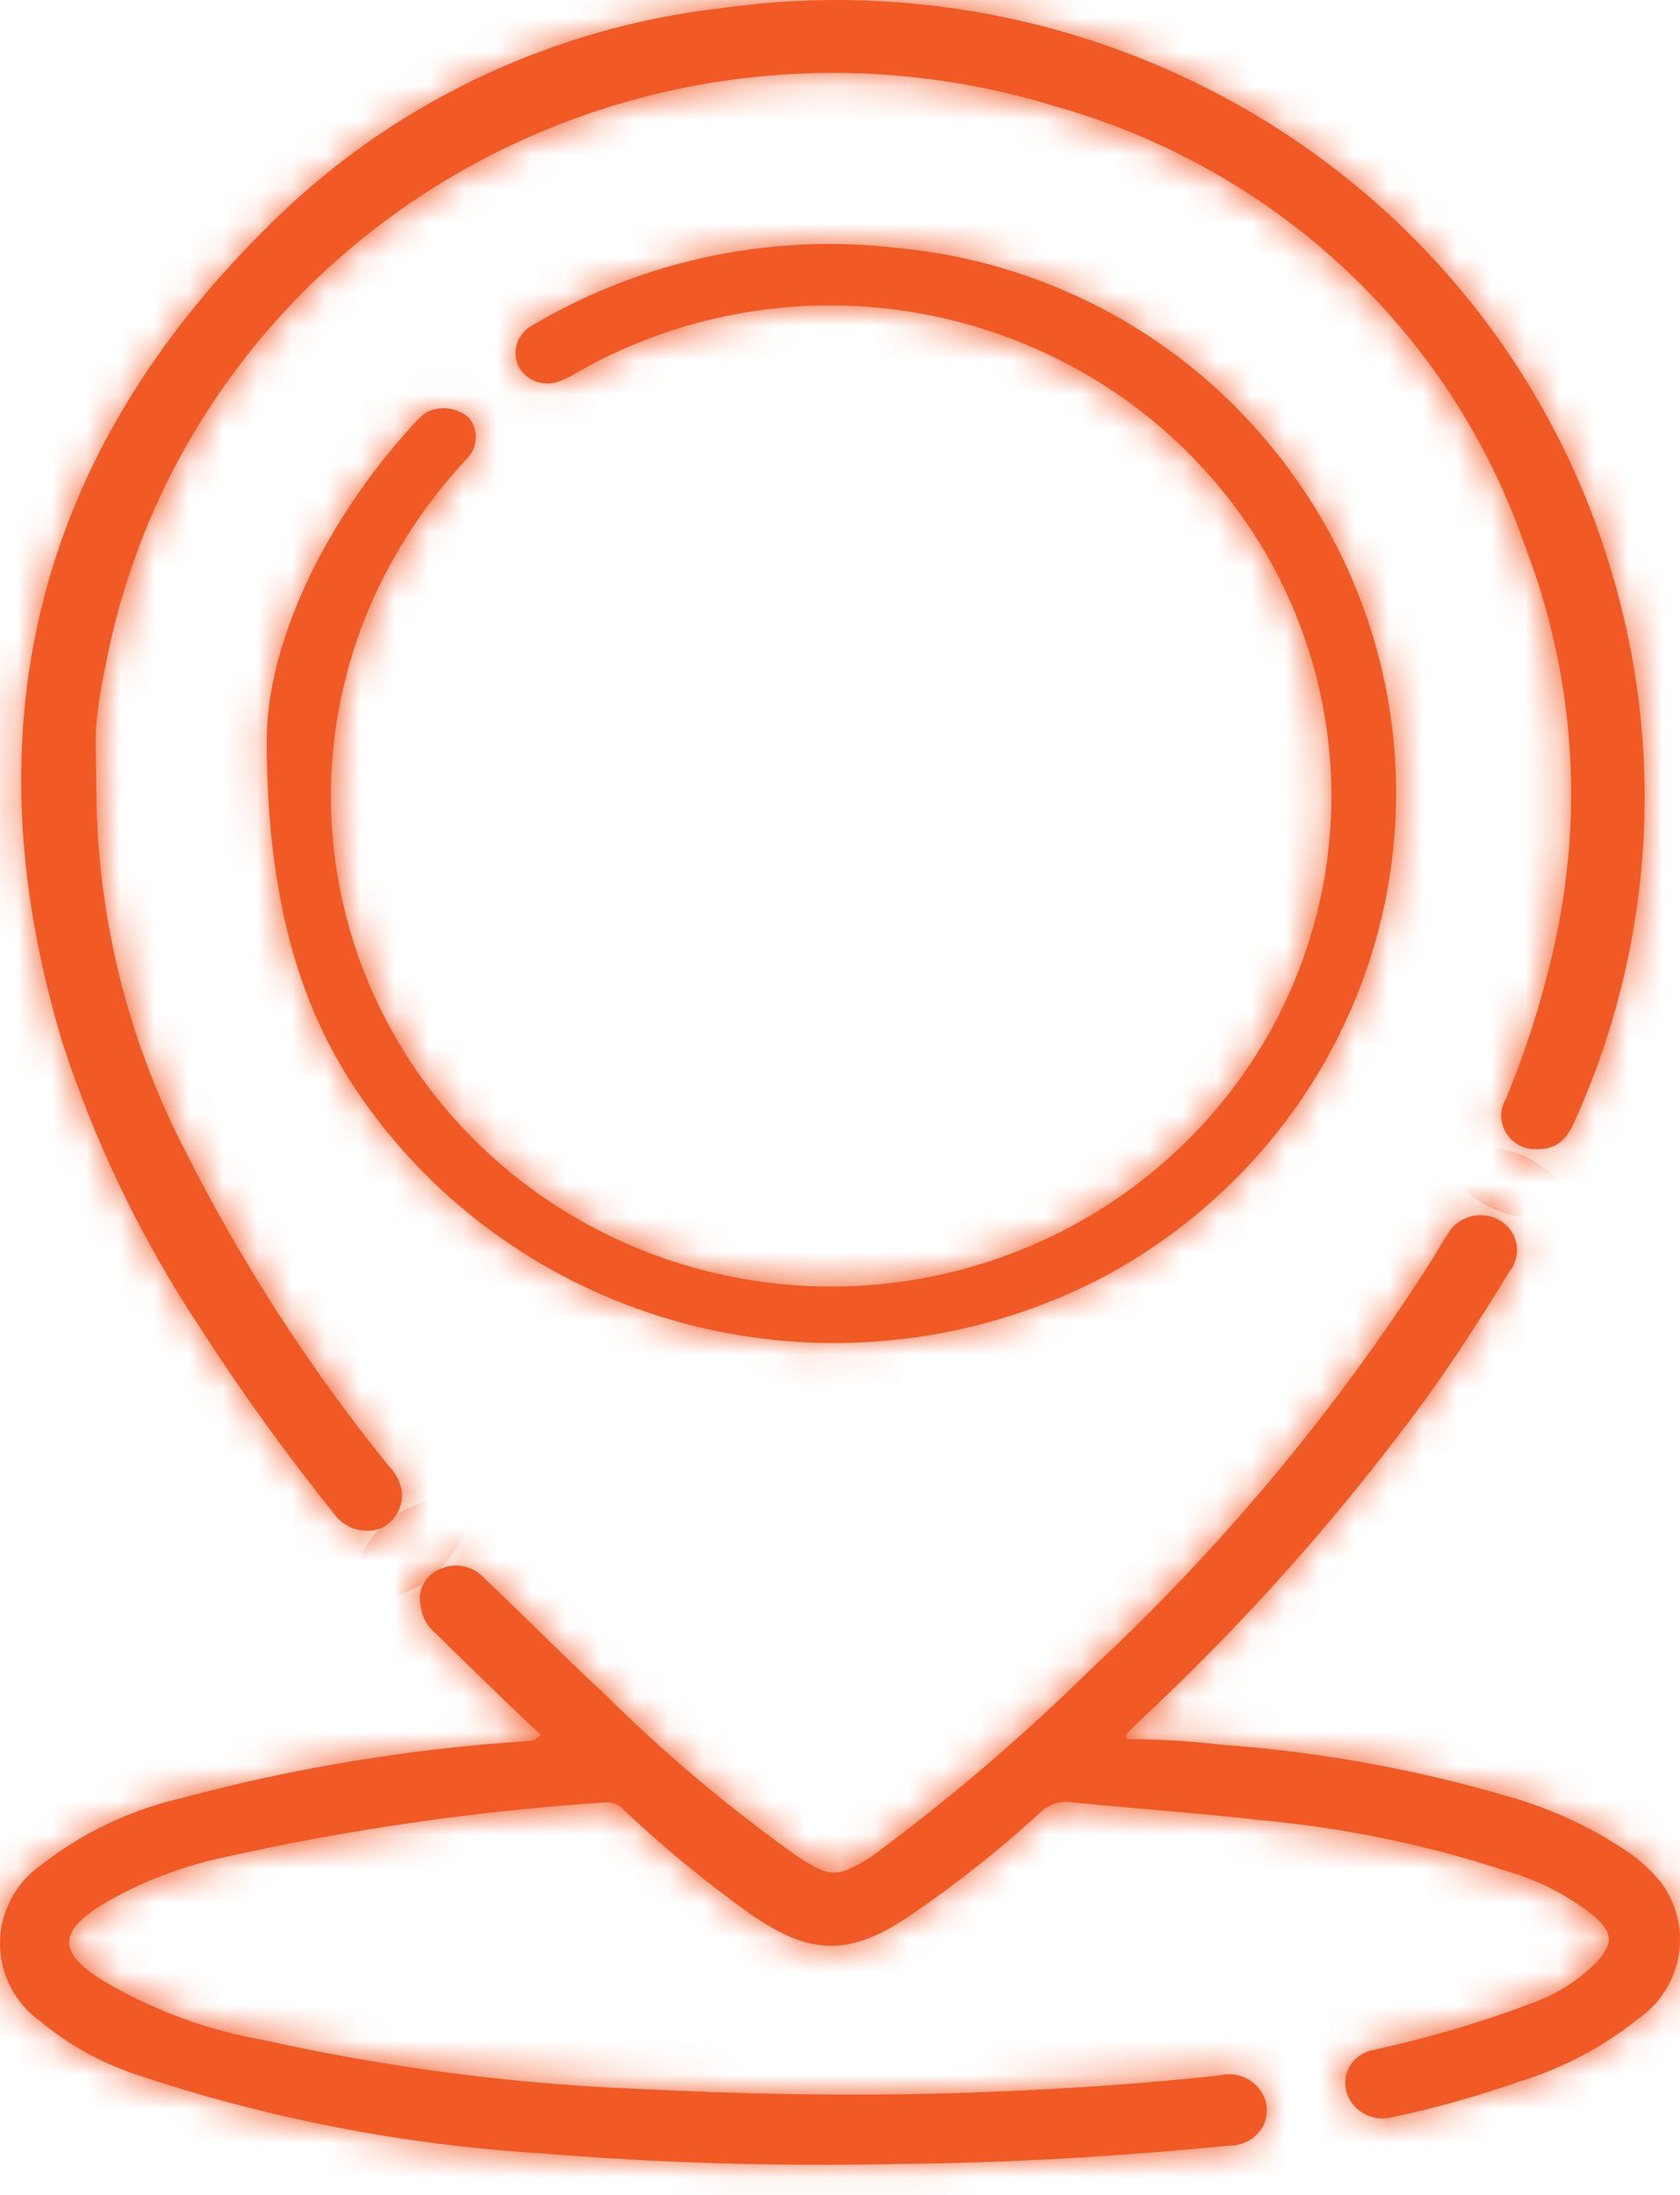
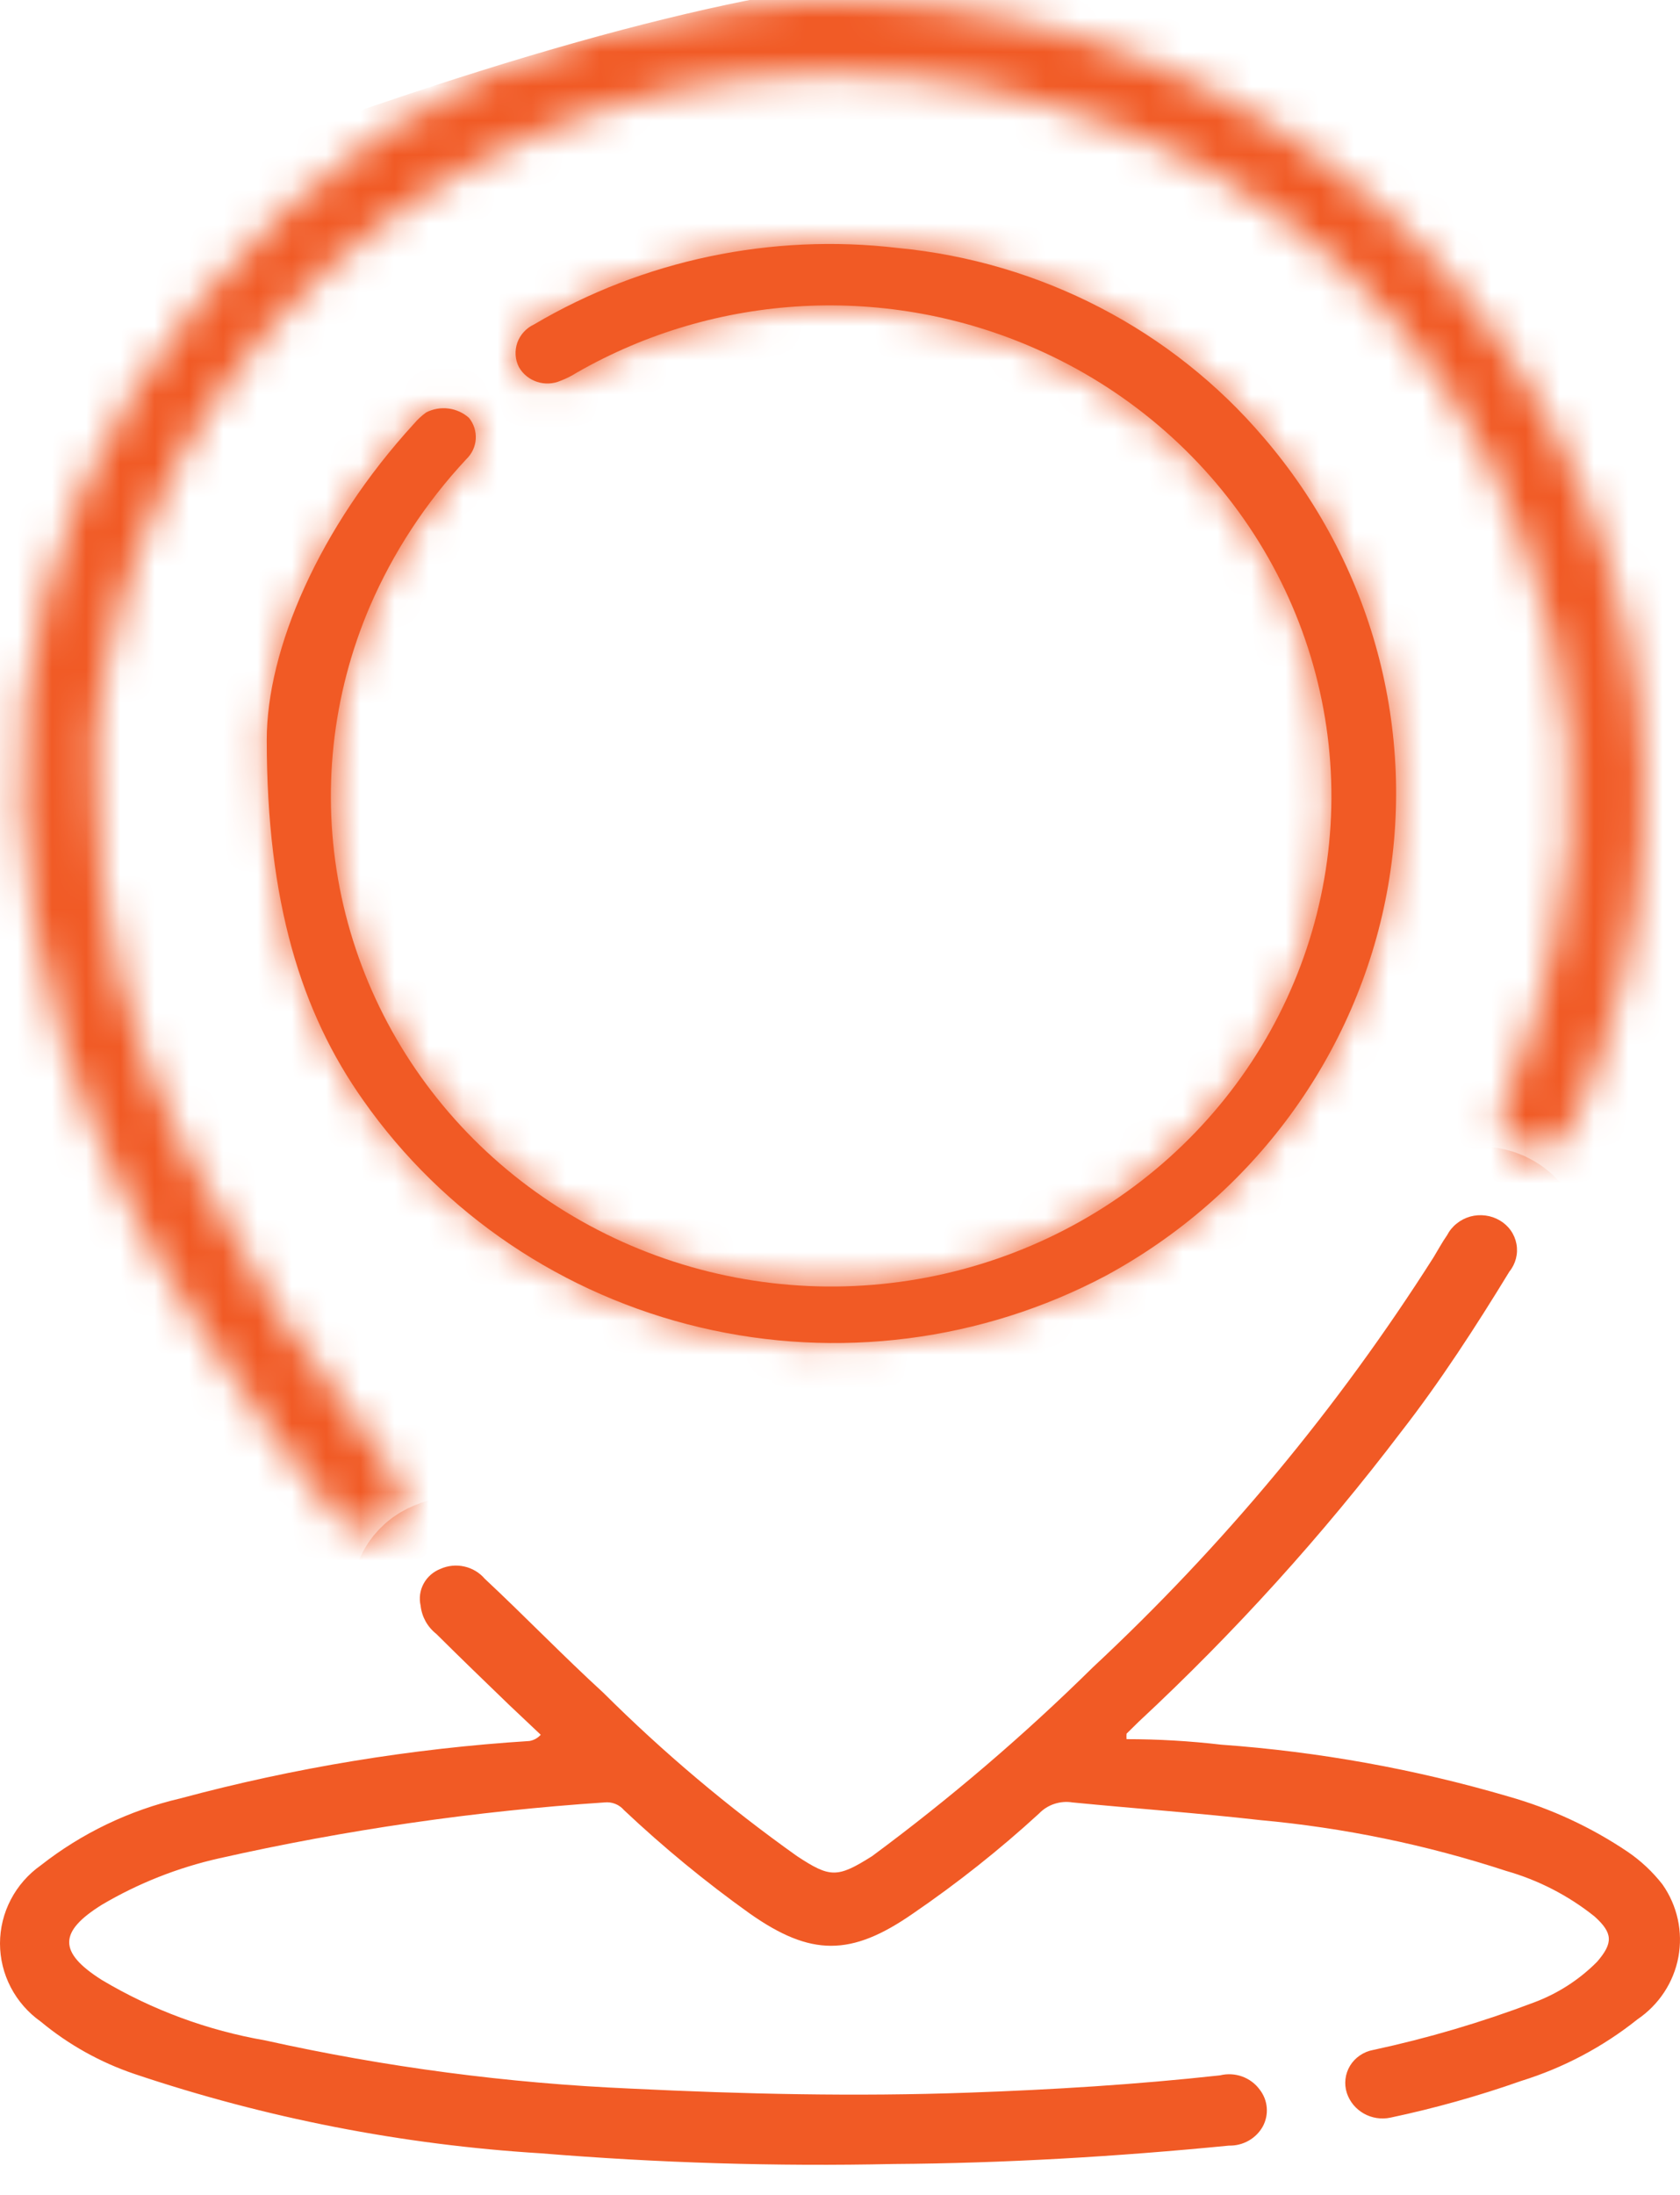
<svg xmlns="http://www.w3.org/2000/svg" width="49" height="64" viewBox="0 0 49 64" fill="none">
  <mask id="path-1-inside-1_1_106" fill="white">
-     <path d="M15.771 50.576L14.851 49.707C14.14 49.021 13.428 48.334 12.727 47.637C12.599 47.536 12.492 47.411 12.413 47.27C12.335 47.128 12.285 46.972 12.268 46.812C12.218 46.594 12.249 46.367 12.356 46.17C12.462 45.974 12.637 45.821 12.848 45.739C13.066 45.642 13.31 45.618 13.544 45.671C13.777 45.723 13.986 45.849 14.14 46.029C15.289 47.101 16.416 48.27 17.599 49.353C19.344 51.09 21.233 52.683 23.247 54.115C24.21 54.747 24.418 54.758 25.436 54.115C27.712 52.432 29.862 50.594 31.872 48.613C35.688 45.056 39.028 41.038 41.812 36.656C41.943 36.442 42.063 36.216 42.206 36.013C42.274 35.881 42.369 35.765 42.486 35.672C42.602 35.578 42.737 35.509 42.882 35.468C43.027 35.428 43.178 35.418 43.328 35.438C43.477 35.457 43.62 35.507 43.749 35.584C43.874 35.658 43.982 35.757 44.065 35.875C44.148 35.993 44.204 36.127 44.23 36.268C44.256 36.41 44.251 36.554 44.215 36.693C44.179 36.832 44.114 36.962 44.023 37.074C43.048 38.672 41.998 40.291 40.87 41.739C38.568 44.769 36.004 47.6 33.208 50.2L32.858 50.544C32.854 50.597 32.854 50.651 32.858 50.704C33.779 50.704 34.7 50.758 35.616 50.865C38.459 51.069 41.27 51.576 44.001 52.377C45.238 52.728 46.409 53.271 47.471 53.986C47.859 54.25 48.202 54.572 48.489 54.94C48.923 55.558 49.09 56.319 48.953 57.057C48.816 57.795 48.385 58.449 47.755 58.876C46.753 59.676 45.605 60.284 44.373 60.667C43.125 61.107 41.849 61.465 40.553 61.739C40.288 61.795 40.011 61.752 39.777 61.619C39.542 61.486 39.366 61.273 39.283 61.021C39.24 60.889 39.227 60.75 39.243 60.613C39.259 60.475 39.305 60.343 39.377 60.224C39.45 60.106 39.547 60.004 39.663 59.925C39.779 59.846 39.91 59.791 40.049 59.766C41.645 59.423 43.211 58.96 44.734 58.383C45.432 58.124 46.064 57.717 46.584 57.192C47.055 56.645 47.044 56.356 46.507 55.873C45.746 55.264 44.868 54.812 43.924 54.544C41.6 53.783 39.194 53.287 36.754 53.064C34.959 52.86 33.142 52.731 31.281 52.549C31.104 52.52 30.923 52.535 30.753 52.591C30.583 52.647 30.43 52.743 30.307 52.871C29.154 53.928 27.924 54.902 26.629 55.788C24.823 57.042 23.652 57.042 21.868 55.788C20.577 54.866 19.352 53.859 18.201 52.774C18.132 52.693 18.044 52.63 17.945 52.591C17.846 52.552 17.738 52.537 17.631 52.549C13.846 52.802 10.087 53.347 6.39 54.179C5.186 54.45 4.033 54.906 2.975 55.53C1.716 56.313 1.683 56.913 2.975 57.728C4.437 58.599 6.051 59.195 7.736 59.487C11.24 60.266 14.808 60.736 18.398 60.892C21.681 61.053 24.965 61.128 28.249 61.01C30.701 60.924 33.142 60.774 35.583 60.506C35.797 60.453 36.022 60.465 36.229 60.539C36.436 60.614 36.615 60.748 36.743 60.924C36.861 61.076 36.932 61.258 36.947 61.448C36.963 61.638 36.922 61.828 36.831 61.997C36.735 62.169 36.592 62.312 36.418 62.411C36.244 62.509 36.046 62.559 35.846 62.554C32.562 62.876 29.278 63.069 26.06 63.09C22.631 63.164 19.2 63.06 15.781 62.779C11.738 62.531 7.748 61.752 3.916 60.463C2.919 60.125 1.995 59.608 1.19 58.94C0.822 58.68 0.522 58.338 0.315 57.941C0.108 57.545 0 57.106 0 56.661C0 56.216 0.108 55.778 0.315 55.382C0.522 54.985 0.822 54.643 1.19 54.383C2.384 53.445 3.774 52.779 5.262 52.431C8.589 51.536 12 50.976 15.442 50.758C15.57 50.736 15.686 50.672 15.771 50.576Z" />
    <path d="M7.78 21.568C7.78 18.951 9.29 15.391 12.082 12.345C12.185 12.224 12.302 12.116 12.432 12.023C12.632 11.921 12.859 11.882 13.082 11.911C13.305 11.939 13.514 12.035 13.68 12.184C13.82 12.358 13.89 12.577 13.876 12.799C13.862 13.021 13.765 13.23 13.603 13.385C12.423 14.648 11.471 16.098 10.79 17.675C9.678 20.268 9.371 23.125 9.908 25.889C10.446 28.652 11.803 31.198 13.811 33.209C15.819 35.22 18.388 36.606 21.196 37.193C24.004 37.78 26.927 37.543 29.597 36.51C32.268 35.478 34.569 33.696 36.211 31.389C37.853 29.081 38.764 26.35 38.829 23.538C38.894 20.726 38.111 17.957 36.578 15.579C35.044 13.201 32.829 11.319 30.209 10.168C28.082 9.229 25.758 8.803 23.429 8.924C21.1 9.045 18.834 9.711 16.821 10.865C16.673 10.959 16.515 11.038 16.351 11.101C16.134 11.195 15.89 11.206 15.665 11.133C15.44 11.059 15.252 10.907 15.136 10.704C15.08 10.595 15.047 10.475 15.039 10.353C15.031 10.231 15.048 10.108 15.088 9.992C15.129 9.877 15.193 9.77 15.276 9.679C15.36 9.587 15.461 9.513 15.574 9.46C18.761 7.58 22.497 6.795 26.191 7.23C30.353 7.628 34.187 9.616 36.864 12.763C38.425 14.581 39.555 16.714 40.175 19.01C40.794 21.306 40.887 23.708 40.447 26.044C40.006 28.379 39.043 30.59 37.627 32.518C36.211 34.445 34.376 36.042 32.255 37.192C28.637 39.108 24.423 39.645 20.424 38.701C16.425 37.757 12.924 35.398 10.593 32.077C8.787 29.525 7.78 26.297 7.78 21.568Z" />
    <path d="M2.81 23.037C2.828 26.71 3.724 30.327 5.426 33.6C7.059 36.837 9.037 39.896 11.326 42.726C11.519 42.918 11.652 43.16 11.71 43.423C11.747 43.651 11.709 43.884 11.601 44.089C11.492 44.294 11.319 44.459 11.107 44.56C10.866 44.646 10.602 44.651 10.357 44.576C10.111 44.5 9.898 44.347 9.75 44.141C8.349 42.397 7.041 40.582 5.831 38.704C4.112 36.106 2.757 33.292 1.803 30.34C-0.999 20.989 1.168 12.881 8.305 6.125C11.78 2.855 16.25 0.788 21.036 0.238C26.619 -0.554 32.306 0.647 37.061 3.621C41.815 6.596 45.319 11.146 46.934 16.442C48.602 21.8 48.244 27.567 45.927 32.688C45.719 33.171 45.435 33.514 44.833 33.503C44.653 33.512 44.474 33.473 44.316 33.391C44.157 33.308 44.024 33.185 43.931 33.034C43.838 32.884 43.788 32.711 43.787 32.535C43.785 32.359 43.833 32.186 43.924 32.034C44.517 30.599 44.986 29.118 45.325 27.605C46.219 23.673 45.91 19.57 44.438 15.809C43.371 12.765 41.569 10.018 39.184 7.804C36.8 5.589 33.905 3.972 30.745 3.09C27.83 2.197 24.755 1.92 21.723 2.277C18.691 2.634 15.771 3.618 13.156 5.162C10.54 6.707 8.289 8.778 6.551 11.238C4.813 13.698 3.628 16.491 3.073 19.434C2.944 20.024 2.852 20.622 2.799 21.224C2.778 21.825 2.81 22.479 2.81 23.037Z" />
  </mask>
  <path d="M15.771 50.576L14.851 49.707C14.14 49.021 13.428 48.334 12.727 47.637C12.599 47.536 12.492 47.411 12.413 47.27C12.335 47.128 12.285 46.972 12.268 46.812C12.218 46.594 12.249 46.367 12.356 46.17C12.462 45.974 12.637 45.821 12.848 45.739C13.066 45.642 13.31 45.618 13.544 45.671C13.777 45.723 13.986 45.849 14.14 46.029C15.289 47.101 16.416 48.27 17.599 49.353C19.344 51.09 21.233 52.683 23.247 54.115C24.21 54.747 24.418 54.758 25.436 54.115C27.712 52.432 29.862 50.594 31.872 48.613C35.688 45.056 39.028 41.038 41.812 36.656C41.943 36.442 42.063 36.216 42.206 36.013C42.274 35.881 42.369 35.765 42.486 35.672C42.602 35.578 42.737 35.509 42.882 35.468C43.027 35.428 43.178 35.418 43.328 35.438C43.477 35.457 43.62 35.507 43.749 35.584C43.874 35.658 43.982 35.757 44.065 35.875C44.148 35.993 44.204 36.127 44.23 36.268C44.256 36.41 44.251 36.554 44.215 36.693C44.179 36.832 44.114 36.962 44.023 37.074C43.048 38.672 41.998 40.291 40.87 41.739C38.568 44.769 36.004 47.6 33.208 50.2L32.858 50.544C32.854 50.597 32.854 50.651 32.858 50.704C33.779 50.704 34.7 50.758 35.616 50.865C38.459 51.069 41.27 51.576 44.001 52.377C45.238 52.728 46.409 53.271 47.471 53.986C47.859 54.25 48.202 54.572 48.489 54.94C48.923 55.558 49.09 56.319 48.953 57.057C48.816 57.795 48.385 58.449 47.755 58.876C46.753 59.676 45.605 60.284 44.373 60.667C43.125 61.107 41.849 61.465 40.553 61.739C40.288 61.795 40.011 61.752 39.777 61.619C39.542 61.486 39.366 61.273 39.283 61.021C39.24 60.889 39.227 60.75 39.243 60.613C39.259 60.475 39.305 60.343 39.377 60.224C39.45 60.106 39.547 60.004 39.663 59.925C39.779 59.846 39.91 59.791 40.049 59.766C41.645 59.423 43.211 58.96 44.734 58.383C45.432 58.124 46.064 57.717 46.584 57.192C47.055 56.645 47.044 56.356 46.507 55.873C45.746 55.264 44.868 54.812 43.924 54.544C41.6 53.783 39.194 53.287 36.754 53.064C34.959 52.86 33.142 52.731 31.281 52.549C31.104 52.52 30.923 52.535 30.753 52.591C30.583 52.647 30.43 52.743 30.307 52.871C29.154 53.928 27.924 54.902 26.629 55.788C24.823 57.042 23.652 57.042 21.868 55.788C20.577 54.866 19.352 53.859 18.201 52.774C18.132 52.693 18.044 52.63 17.945 52.591C17.846 52.552 17.738 52.537 17.631 52.549C13.846 52.802 10.087 53.347 6.39 54.179C5.186 54.45 4.033 54.906 2.975 55.53C1.716 56.313 1.683 56.913 2.975 57.728C4.437 58.599 6.051 59.195 7.736 59.487C11.24 60.266 14.808 60.736 18.398 60.892C21.681 61.053 24.965 61.128 28.249 61.01C30.701 60.924 33.142 60.774 35.583 60.506C35.797 60.453 36.022 60.465 36.229 60.539C36.436 60.614 36.615 60.748 36.743 60.924C36.861 61.076 36.932 61.258 36.947 61.448C36.963 61.638 36.922 61.828 36.831 61.997C36.735 62.169 36.592 62.312 36.418 62.411C36.244 62.509 36.046 62.559 35.846 62.554C32.562 62.876 29.278 63.069 26.06 63.09C22.631 63.164 19.2 63.06 15.781 62.779C11.738 62.531 7.748 61.752 3.916 60.463C2.919 60.125 1.995 59.608 1.19 58.94C0.822 58.68 0.522 58.338 0.315 57.941C0.108 57.545 0 57.106 0 56.661C0 56.216 0.108 55.778 0.315 55.382C0.522 54.985 0.822 54.643 1.19 54.383C2.384 53.445 3.774 52.779 5.262 52.431C8.589 51.536 12 50.976 15.442 50.758C15.57 50.736 15.686 50.672 15.771 50.576Z" fill="#F15A25" />
  <path d="M7.78 21.568C7.78 18.951 9.29 15.391 12.082 12.345C12.185 12.224 12.302 12.116 12.432 12.023C12.632 11.921 12.859 11.882 13.082 11.911C13.305 11.939 13.514 12.035 13.68 12.184C13.82 12.358 13.89 12.577 13.876 12.799C13.862 13.021 13.765 13.23 13.603 13.385C12.423 14.648 11.471 16.098 10.79 17.675C9.678 20.268 9.371 23.125 9.908 25.889C10.446 28.652 11.803 31.198 13.811 33.209C15.819 35.22 18.388 36.606 21.196 37.193C24.004 37.78 26.927 37.543 29.597 36.51C32.268 35.478 34.569 33.696 36.211 31.389C37.853 29.081 38.764 26.35 38.829 23.538C38.894 20.726 38.111 17.957 36.578 15.579C35.044 13.201 32.829 11.319 30.209 10.168C28.082 9.229 25.758 8.803 23.429 8.924C21.1 9.045 18.834 9.711 16.821 10.865C16.673 10.959 16.515 11.038 16.351 11.101C16.134 11.195 15.89 11.206 15.665 11.133C15.44 11.059 15.252 10.907 15.136 10.704C15.08 10.595 15.047 10.475 15.039 10.353C15.031 10.231 15.048 10.108 15.088 9.992C15.129 9.877 15.193 9.77 15.276 9.679C15.36 9.587 15.461 9.513 15.574 9.46C18.761 7.58 22.497 6.795 26.191 7.23C30.353 7.628 34.187 9.616 36.864 12.763C38.425 14.581 39.555 16.714 40.175 19.01C40.794 21.306 40.887 23.708 40.447 26.044C40.006 28.379 39.043 30.59 37.627 32.518C36.211 34.445 34.376 36.042 32.255 37.192C28.637 39.108 24.423 39.645 20.424 38.701C16.425 37.757 12.924 35.398 10.593 32.077C8.787 29.525 7.78 26.297 7.78 21.568Z" fill="#F15A25" />
-   <path d="M2.81 23.037C2.828 26.71 3.724 30.327 5.426 33.6C7.059 36.837 9.037 39.896 11.326 42.726C11.519 42.918 11.652 43.16 11.71 43.423C11.747 43.651 11.709 43.884 11.601 44.089C11.492 44.294 11.319 44.459 11.107 44.56C10.866 44.646 10.602 44.651 10.357 44.576C10.111 44.5 9.898 44.347 9.75 44.141C8.349 42.397 7.041 40.582 5.831 38.704C4.112 36.106 2.757 33.292 1.803 30.34C-0.999 20.989 1.168 12.881 8.305 6.125C11.78 2.855 16.25 0.788 21.036 0.238C26.619 -0.554 32.306 0.647 37.061 3.621C41.815 6.596 45.319 11.146 46.934 16.442C48.602 21.8 48.244 27.567 45.927 32.688C45.719 33.171 45.435 33.514 44.833 33.503C44.653 33.512 44.474 33.473 44.316 33.391C44.157 33.308 44.024 33.185 43.931 33.034C43.838 32.884 43.788 32.711 43.787 32.535C43.785 32.359 43.833 32.186 43.924 32.034C44.517 30.599 44.986 29.118 45.325 27.605C46.219 23.673 45.91 19.57 44.438 15.809C43.371 12.765 41.569 10.018 39.184 7.804C36.8 5.589 33.905 3.972 30.745 3.09C27.83 2.197 24.755 1.92 21.723 2.277C18.691 2.634 15.771 3.618 13.156 5.162C10.54 6.707 8.289 8.778 6.551 11.238C4.813 13.698 3.628 16.491 3.073 19.434C2.944 20.024 2.852 20.622 2.799 21.224C2.778 21.825 2.81 22.479 2.81 23.037Z" fill="#F15A25" />
  <path d="M15.771 50.576L14.851 49.707C14.14 49.021 13.428 48.334 12.727 47.637C12.599 47.536 12.492 47.411 12.413 47.27C12.335 47.128 12.285 46.972 12.268 46.812C12.218 46.594 12.249 46.367 12.356 46.17C12.462 45.974 12.637 45.821 12.848 45.739C13.066 45.642 13.31 45.618 13.544 45.671C13.777 45.723 13.986 45.849 14.14 46.029C15.289 47.101 16.416 48.27 17.599 49.353C19.344 51.09 21.233 52.683 23.247 54.115C24.21 54.747 24.418 54.758 25.436 54.115C27.712 52.432 29.862 50.594 31.872 48.613C35.688 45.056 39.028 41.038 41.812 36.656C41.943 36.442 42.063 36.216 42.206 36.013C42.274 35.881 42.369 35.765 42.486 35.672C42.602 35.578 42.737 35.509 42.882 35.468C43.027 35.428 43.178 35.418 43.328 35.438C43.477 35.457 43.62 35.507 43.749 35.584C43.874 35.658 43.982 35.757 44.065 35.875C44.148 35.993 44.204 36.127 44.23 36.268C44.256 36.41 44.251 36.554 44.215 36.693C44.179 36.832 44.114 36.962 44.023 37.074C43.048 38.672 41.998 40.291 40.87 41.739C38.568 44.769 36.004 47.6 33.208 50.2L32.858 50.544C32.854 50.597 32.854 50.651 32.858 50.704C33.779 50.704 34.7 50.758 35.616 50.865C38.459 51.069 41.27 51.576 44.001 52.377C45.238 52.728 46.409 53.271 47.471 53.986C47.859 54.25 48.202 54.572 48.489 54.94C48.923 55.558 49.09 56.319 48.953 57.057C48.816 57.795 48.385 58.449 47.755 58.876C46.753 59.676 45.605 60.284 44.373 60.667C43.125 61.107 41.849 61.465 40.553 61.739C40.288 61.795 40.011 61.752 39.777 61.619C39.542 61.486 39.366 61.273 39.283 61.021C39.24 60.889 39.227 60.75 39.243 60.613C39.259 60.475 39.305 60.343 39.377 60.224C39.45 60.106 39.547 60.004 39.663 59.925C39.779 59.846 39.91 59.791 40.049 59.766C41.645 59.423 43.211 58.96 44.734 58.383C45.432 58.124 46.064 57.717 46.584 57.192C47.055 56.645 47.044 56.356 46.507 55.873C45.746 55.264 44.868 54.812 43.924 54.544C41.6 53.783 39.194 53.287 36.754 53.064C34.959 52.86 33.142 52.731 31.281 52.549C31.104 52.52 30.923 52.535 30.753 52.591C30.583 52.647 30.43 52.743 30.307 52.871C29.154 53.928 27.924 54.902 26.629 55.788C24.823 57.042 23.652 57.042 21.868 55.788C20.577 54.866 19.352 53.859 18.201 52.774C18.132 52.693 18.044 52.63 17.945 52.591C17.846 52.552 17.738 52.537 17.631 52.549C13.846 52.802 10.087 53.347 6.39 54.179C5.186 54.45 4.033 54.906 2.975 55.53C1.716 56.313 1.683 56.913 2.975 57.728C4.437 58.599 6.051 59.195 7.736 59.487C11.24 60.266 14.808 60.736 18.398 60.892C21.681 61.053 24.965 61.128 28.249 61.01C30.701 60.924 33.142 60.774 35.583 60.506C35.797 60.453 36.022 60.465 36.229 60.539C36.436 60.614 36.615 60.748 36.743 60.924C36.861 61.076 36.932 61.258 36.947 61.448C36.963 61.638 36.922 61.828 36.831 61.997C36.735 62.169 36.592 62.312 36.418 62.411C36.244 62.509 36.046 62.559 35.846 62.554C32.562 62.876 29.278 63.069 26.06 63.09C22.631 63.164 19.2 63.06 15.781 62.779C11.738 62.531 7.748 61.752 3.916 60.463C2.919 60.125 1.995 59.608 1.19 58.94C0.822 58.68 0.522 58.338 0.315 57.941C0.108 57.545 0 57.106 0 56.661C0 56.216 0.108 55.778 0.315 55.382C0.522 54.985 0.822 54.643 1.19 54.383C2.384 53.445 3.774 52.779 5.262 52.431C8.589 51.536 12 50.976 15.442 50.758C15.57 50.736 15.686 50.672 15.771 50.576Z" stroke="#F15A25" stroke-width="4" mask="url(#path-1-inside-1_1_106)" />
  <path d="M7.78 21.568C7.78 18.951 9.29 15.391 12.082 12.345C12.185 12.224 12.302 12.116 12.432 12.023C12.632 11.921 12.859 11.882 13.082 11.911C13.305 11.939 13.514 12.035 13.68 12.184C13.82 12.358 13.89 12.577 13.876 12.799C13.862 13.021 13.765 13.23 13.603 13.385C12.423 14.648 11.471 16.098 10.79 17.675C9.678 20.268 9.371 23.125 9.908 25.889C10.446 28.652 11.803 31.198 13.811 33.209C15.819 35.22 18.388 36.606 21.196 37.193C24.004 37.78 26.927 37.543 29.597 36.51C32.268 35.478 34.569 33.696 36.211 31.389C37.853 29.081 38.764 26.35 38.829 23.538C38.894 20.726 38.111 17.957 36.578 15.579C35.044 13.201 32.829 11.319 30.209 10.168C28.082 9.229 25.758 8.803 23.429 8.924C21.1 9.045 18.834 9.711 16.821 10.865C16.673 10.959 16.515 11.038 16.351 11.101C16.134 11.195 15.89 11.206 15.665 11.133C15.44 11.059 15.252 10.907 15.136 10.704C15.08 10.595 15.047 10.475 15.039 10.353C15.031 10.231 15.048 10.108 15.088 9.992C15.129 9.877 15.193 9.77 15.276 9.679C15.36 9.587 15.461 9.513 15.574 9.46C18.761 7.58 22.497 6.795 26.191 7.23C30.353 7.628 34.187 9.616 36.864 12.763C38.425 14.581 39.555 16.714 40.175 19.01C40.794 21.306 40.887 23.708 40.447 26.044C40.006 28.379 39.043 30.59 37.627 32.518C36.211 34.445 34.376 36.042 32.255 37.192C28.637 39.108 24.423 39.645 20.424 38.701C16.425 37.757 12.924 35.398 10.593 32.077C8.787 29.525 7.78 26.297 7.78 21.568Z" stroke="#F15A25" stroke-width="4" mask="url(#path-1-inside-1_1_106)" />
-   <path d="M2.81 23.037C2.828 26.71 3.724 30.327 5.426 33.6C7.059 36.837 9.037 39.896 11.326 42.726C11.519 42.918 11.652 43.16 11.71 43.423C11.747 43.651 11.709 43.884 11.601 44.089C11.492 44.294 11.319 44.459 11.107 44.56C10.866 44.646 10.602 44.651 10.357 44.576C10.111 44.5 9.898 44.347 9.75 44.141C8.349 42.397 7.041 40.582 5.831 38.704C4.112 36.106 2.757 33.292 1.803 30.34C-0.999 20.989 1.168 12.881 8.305 6.125C11.78 2.855 16.25 0.788 21.036 0.238C26.619 -0.554 32.306 0.647 37.061 3.621C41.815 6.596 45.319 11.146 46.934 16.442C48.602 21.8 48.244 27.567 45.927 32.688C45.719 33.171 45.435 33.514 44.833 33.503C44.653 33.512 44.474 33.473 44.316 33.391C44.157 33.308 44.024 33.185 43.931 33.034C43.838 32.884 43.788 32.711 43.787 32.535C43.785 32.359 43.833 32.186 43.924 32.034C44.517 30.599 44.986 29.118 45.325 27.605C46.219 23.673 45.91 19.57 44.438 15.809C43.371 12.765 41.569 10.018 39.184 7.804C36.8 5.589 33.905 3.972 30.745 3.09C27.83 2.197 24.755 1.92 21.723 2.277C18.691 2.634 15.771 3.618 13.156 5.162C10.54 6.707 8.289 8.778 6.551 11.238C4.813 13.698 3.628 16.491 3.073 19.434C2.944 20.024 2.852 20.622 2.799 21.224C2.778 21.825 2.81 22.479 2.81 23.037Z" stroke="#F15A25" stroke-width="4" mask="url(#path-1-inside-1_1_106)" />
+   <path d="M2.81 23.037C2.828 26.71 3.724 30.327 5.426 33.6C7.059 36.837 9.037 39.896 11.326 42.726C11.519 42.918 11.652 43.16 11.71 43.423C11.747 43.651 11.709 43.884 11.601 44.089C11.492 44.294 11.319 44.459 11.107 44.56C10.866 44.646 10.602 44.651 10.357 44.576C10.111 44.5 9.898 44.347 9.75 44.141C8.349 42.397 7.041 40.582 5.831 38.704C4.112 36.106 2.757 33.292 1.803 30.34C-0.999 20.989 1.168 12.881 8.305 6.125C26.619 -0.554 32.306 0.647 37.061 3.621C41.815 6.596 45.319 11.146 46.934 16.442C48.602 21.8 48.244 27.567 45.927 32.688C45.719 33.171 45.435 33.514 44.833 33.503C44.653 33.512 44.474 33.473 44.316 33.391C44.157 33.308 44.024 33.185 43.931 33.034C43.838 32.884 43.788 32.711 43.787 32.535C43.785 32.359 43.833 32.186 43.924 32.034C44.517 30.599 44.986 29.118 45.325 27.605C46.219 23.673 45.91 19.57 44.438 15.809C43.371 12.765 41.569 10.018 39.184 7.804C36.8 5.589 33.905 3.972 30.745 3.09C27.83 2.197 24.755 1.92 21.723 2.277C18.691 2.634 15.771 3.618 13.156 5.162C10.54 6.707 8.289 8.778 6.551 11.238C4.813 13.698 3.628 16.491 3.073 19.434C2.944 20.024 2.852 20.622 2.799 21.224C2.778 21.825 2.81 22.479 2.81 23.037Z" stroke="#F15A25" stroke-width="4" mask="url(#path-1-inside-1_1_106)" />
</svg>